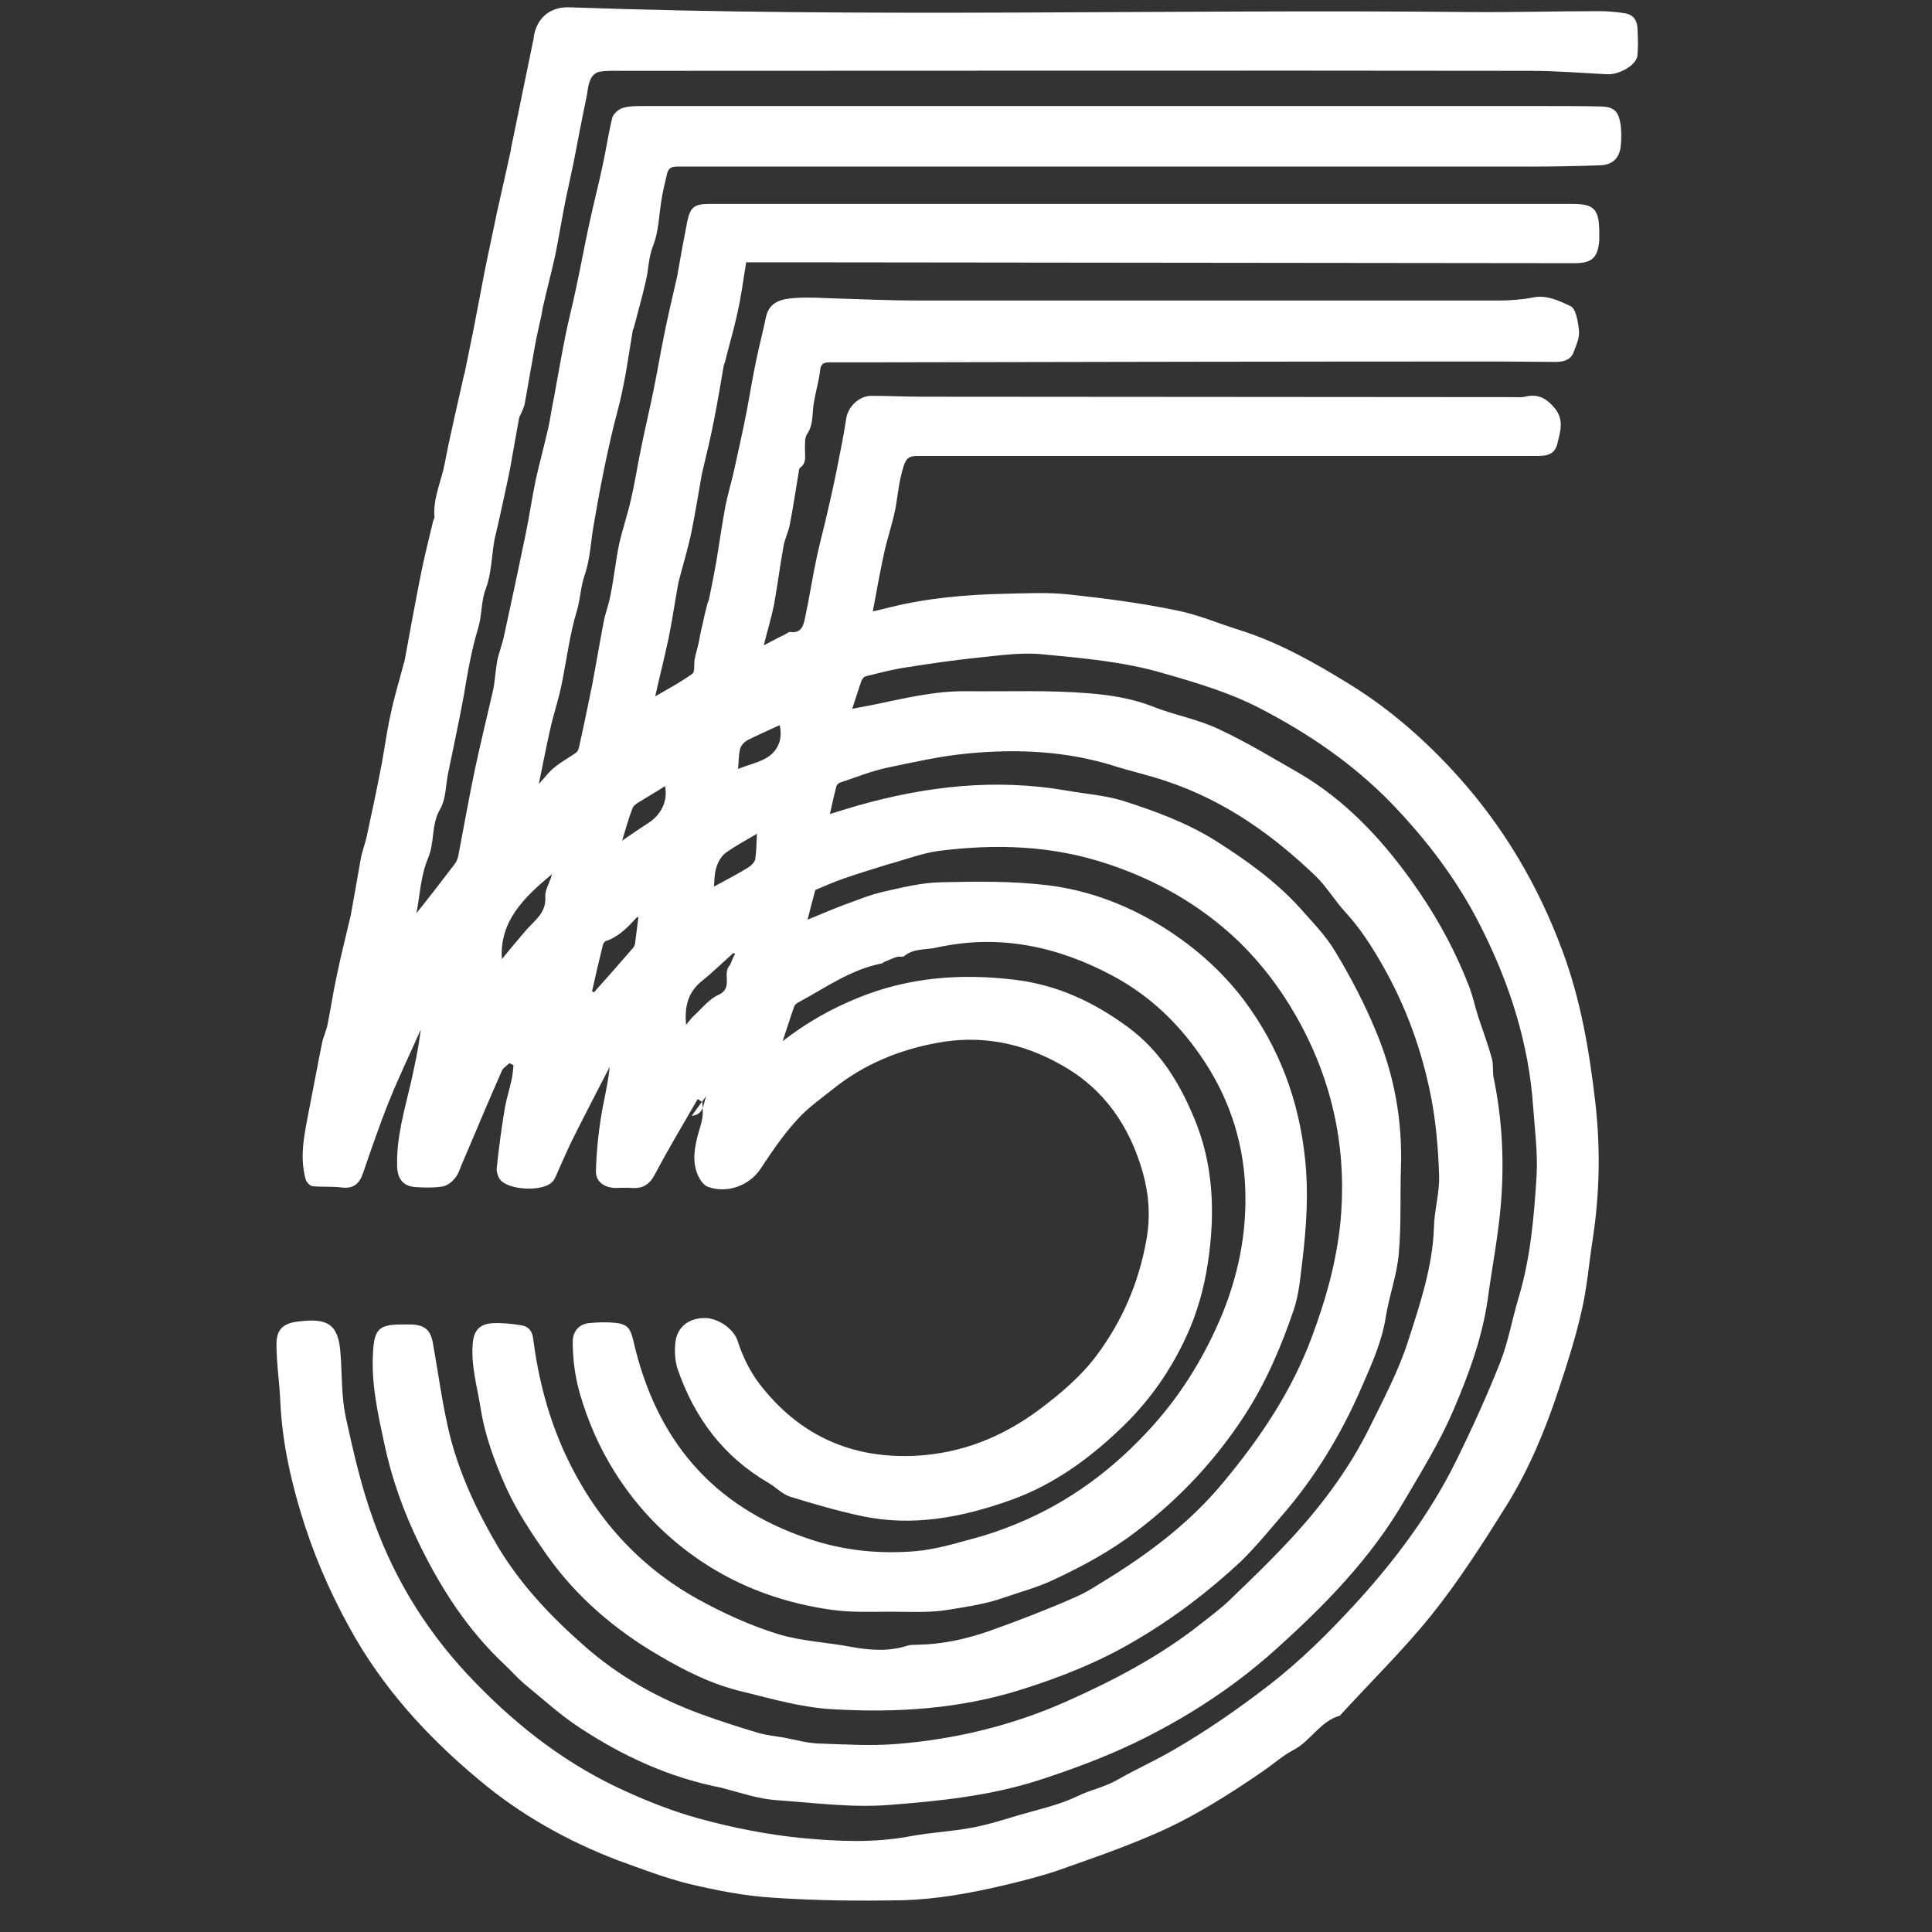
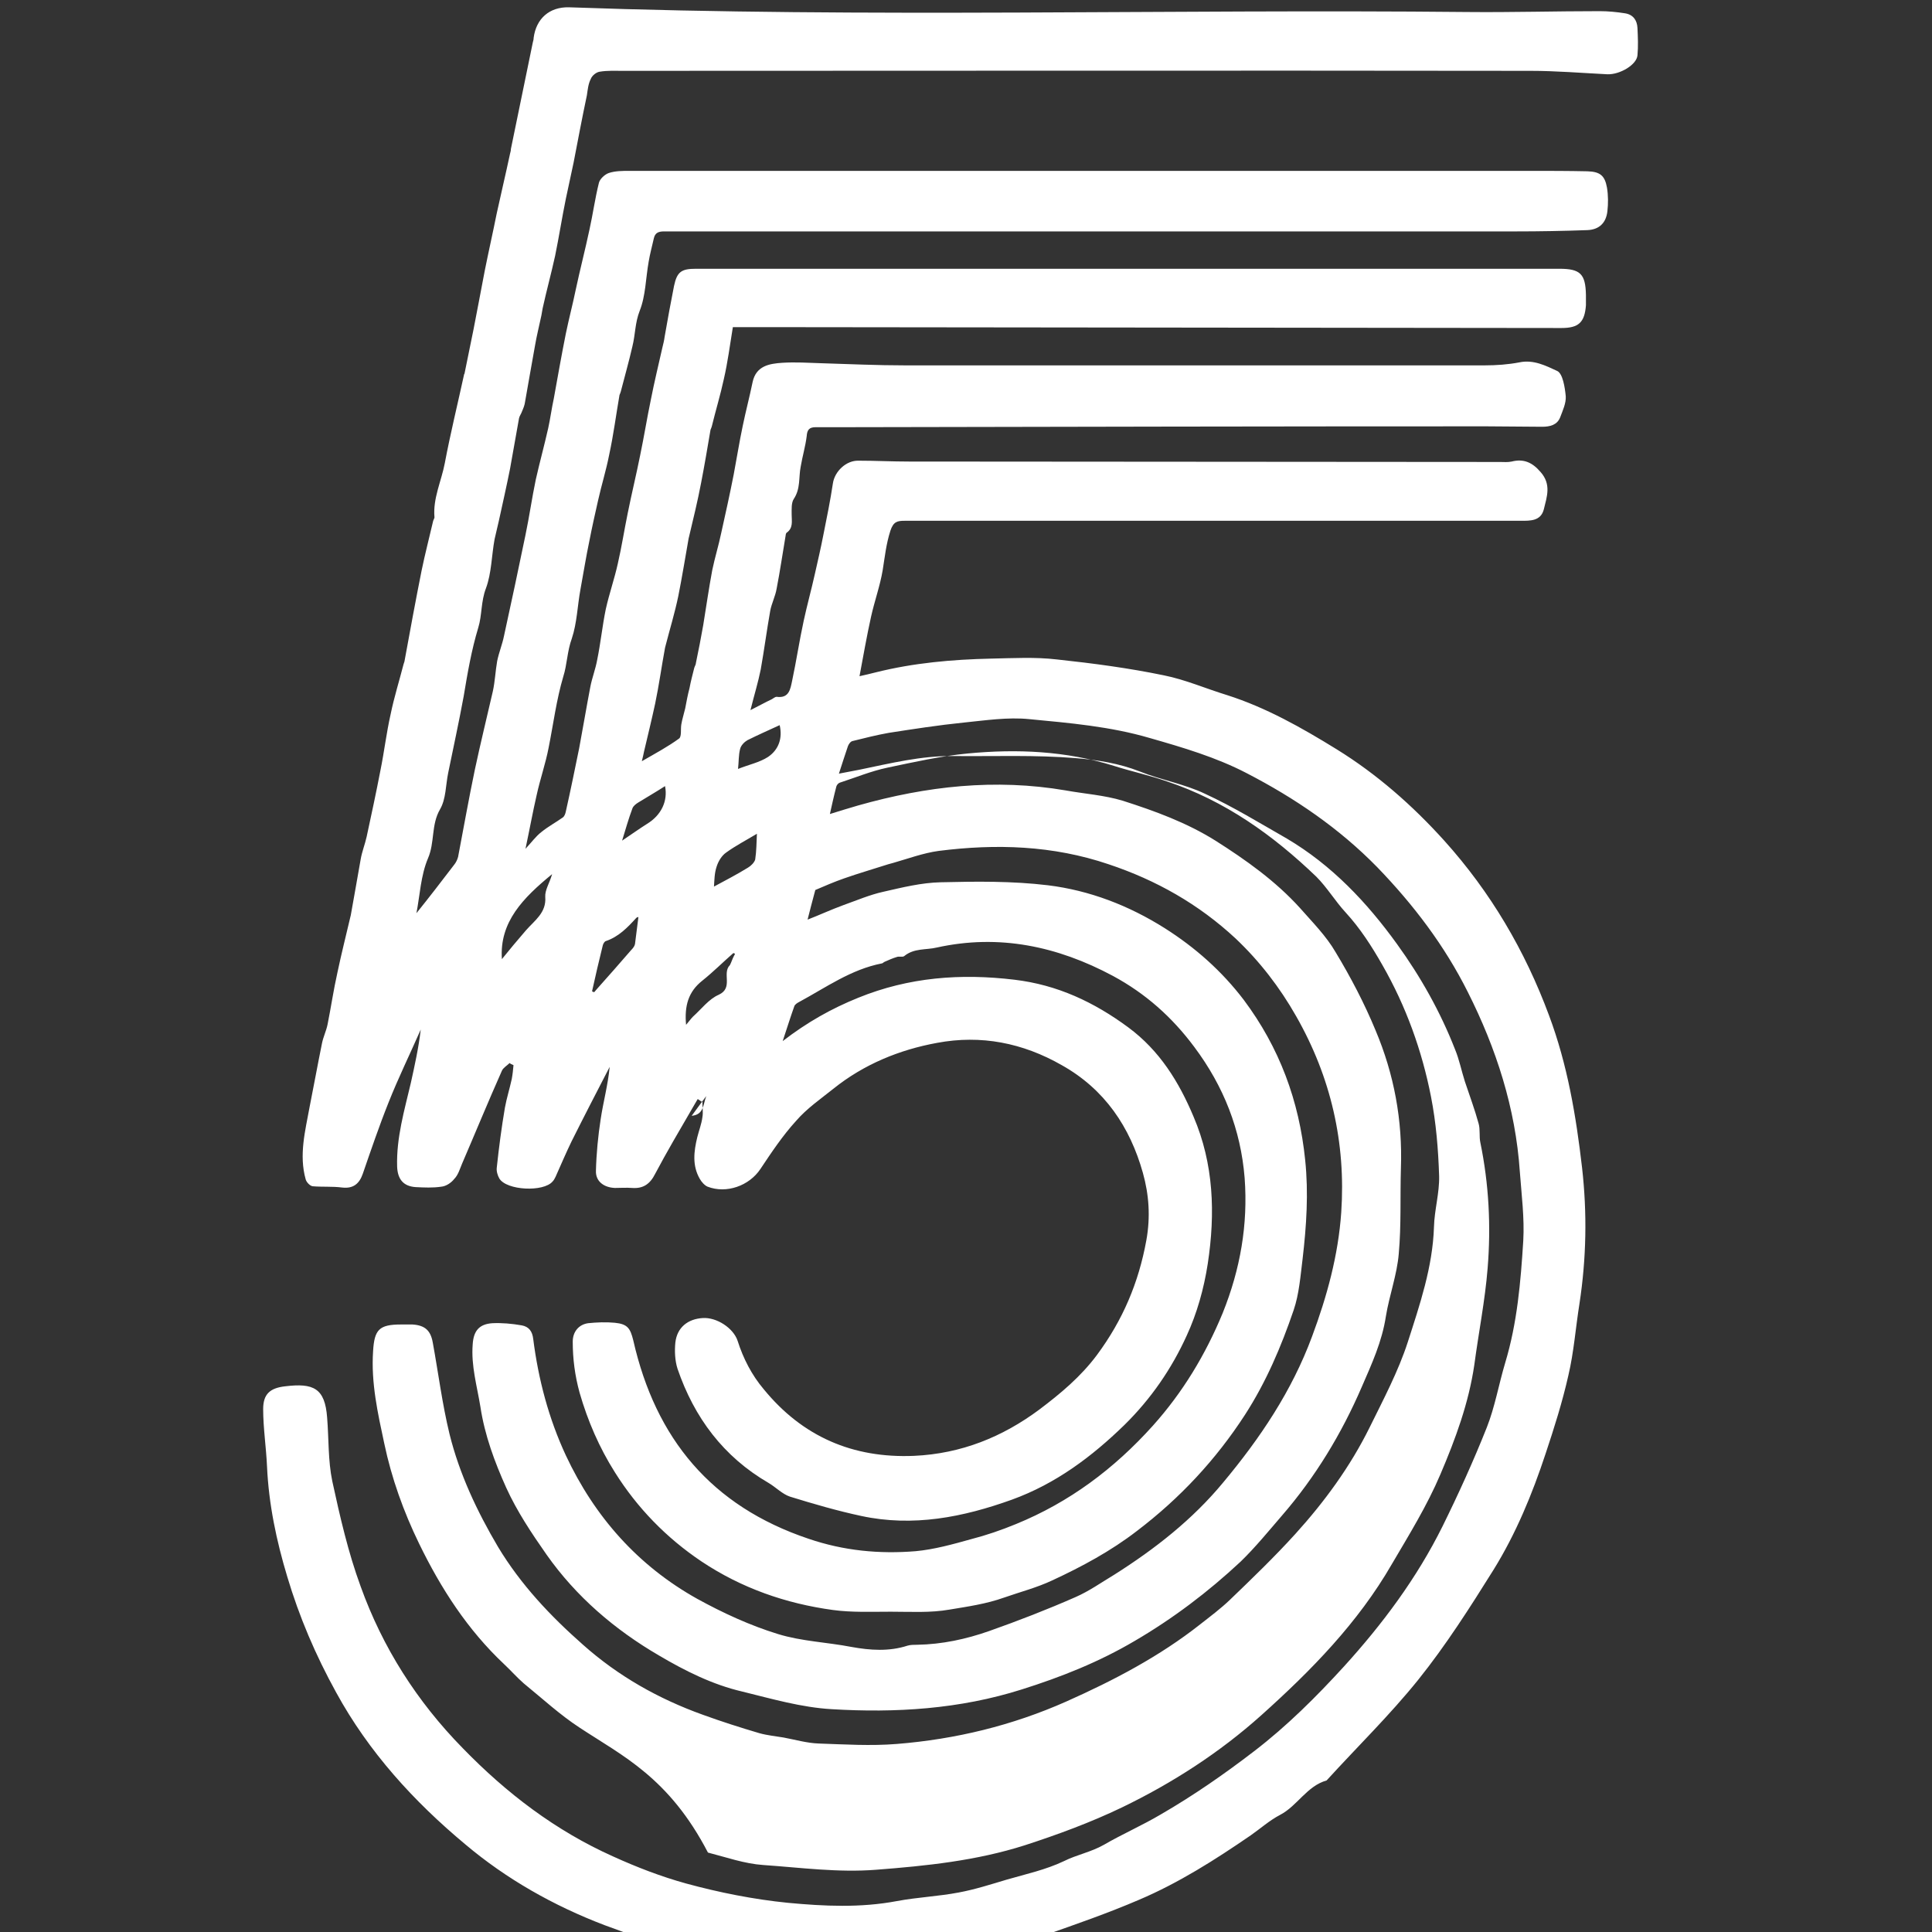
<svg xmlns="http://www.w3.org/2000/svg" version="1.1" id="Layer_1" x="0px" y="0px" viewBox="0 0 450 450" style="enable-background:new 0 0 450 450;" xml:space="preserve">
  <rect x="0" y="0" width="450" height="450" fill="#333333" stroke="none" />
  <style type="text/css">
	.st0{fill:#FFFFFF;}
</style>
-   <path class="st0" d="M118.7,247.6c-0.6,0.6-1.5,1.1-1.8,1.8c-3.2,7.2-6.2,14.5-9.3,21.7c-0.5,1.2-0.9,2.6-1.8,3.5  c-0.7,0.9-1.9,1.7-3,1.8c-2,0.3-4,0.2-6,0.1c-2.9-0.2-4.2-1.9-4.3-4.8c-0.2-6.7,1.7-13.1,3.2-19.5c0.9-4.1,1.8-8.1,2.3-12.4  c-2.5,5.7-5.2,11.2-7.5,17c-2.2,5.5-4.1,11.1-6,16.6c-0.8,2.3-2.2,3.5-4.8,3.2c-2.3-0.3-4.6-0.1-6.9-0.3c-0.6-0.1-1.4-0.9-1.6-1.6  c-1.6-5.7-0.1-11.3,0.9-16.8c1-5,1.9-10,2.9-14.9c0.3-1.5,1-2.9,1.3-4.4c0.8-4,1.4-8.1,2.3-12.1c0.9-4.3,2-8.6,3-12.9  c0-0.1,0.1-0.3,0.1-0.4c0.8-4.3,1.5-8.6,2.3-13c0.3-1.8,1-3.5,1.4-5.3c1.1-5.1,2.2-10.2,3.2-15.4c0.9-4.4,1.4-8.8,2.4-13.2  c0.8-3.9,2-7.7,3-11.6c0.1-0.2,0.1-0.4,0.2-0.6c1.3-7.1,2.6-14.2,4-21.2c0.8-3.9,1.8-7.7,2.7-11.6c0.1-0.3,0.3-0.6,0.3-0.8  c-0.4-4.4,1.6-8.4,2.4-12.6c1.3-6.9,3-13.8,4.5-20.7c0-0.1,0.1-0.1,0.1-0.2c0.7-3.4,1.4-6.8,2.1-10.3c0.9-4.5,1.7-9,2.6-13.6  c0.9-4.5,1.9-8.9,2.8-13.4c1-4.6,2.1-9.2,3.1-13.9c0.1-0.4,0.2-0.7,0.2-1.1c1.7-8.3,3.4-16.5,5.1-24.8c0.1-0.4,0.2-0.7,0.2-1.1  c0.6-4.5,3.7-7.2,8.2-7.1c69.7,2.5,139.5,0.4,209.3,1.1c10.3,0.1,20.5-0.2,30.8-0.2c2,0,4,0.2,5.9,0.5c1.9,0.3,2.8,1.6,2.9,3.4  c0.1,2.1,0.2,4.3,0,6.4c-0.2,2.2-4.1,4.5-7,4.4c-6-0.3-12-0.8-17.9-0.8c-70.4-0.1-140.9,0-211.3,0c-1.8,0-3.7-0.1-5.5,0.2  c-0.8,0.1-1.8,0.9-2.1,1.7c-0.6,1.2-0.7,2.5-0.9,3.8c-1.1,5.2-2.1,10.5-3.1,15.7c-0.6,2.8-1.2,5.6-1.8,8.4  c-0.9,4.4-1.6,8.9-2.5,13.3c-0.9,4.1-2,8.1-2.9,12.2c-0.1,0.6-0.2,1.2-0.3,1.7c-0.5,2.4-1.1,4.7-1.5,7.1c-0.8,4.3-1.5,8.6-2.3,13  c-0.1,0.8-0.4,1.5-0.7,2.2c-0.2,0.6-0.6,1.1-0.7,1.6c-0.7,3.9-1.4,7.9-2.1,11.8c-0.8,4-1.7,8-2.6,12.1c-0.3,1.4-0.7,2.9-1,4.3  c-0.7,3.8-0.7,7.9-2,11.4c-1.2,3.1-0.9,6.3-1.8,9.2c-1.6,5.3-2.5,10.6-3.4,16c-1.1,6-2.4,11.9-3.6,17.8c-0.6,2.9-0.5,6.1-1.9,8.5  c-2.1,3.6-1.2,7.7-2.8,11.4c-1.7,4-1.9,8.7-2.7,12.8c2.9-3.6,5.9-7.5,8.8-11.3c0.4-0.5,0.7-1.1,0.9-1.8c1.3-6.8,2.5-13.6,3.9-20.3  c1.3-6.1,2.8-12.2,4.2-18.3c0.5-2.3,0.6-4.7,1-7c0.4-2,1.2-3.9,1.6-5.9c1.7-7.8,3.4-15.7,5-23.5c0.9-4.3,1.5-8.6,2.4-12.9  c0.9-4,2-8,2.9-12c0.5-2.3,0.8-4.6,1.3-6.9c0.9-5,1.8-10.1,2.8-15.1c0.7-3.4,1.6-6.8,2.3-10.2c1.1-5,2-10.1,3.1-15.1  c1-4.7,2.2-9.3,3.2-14c0.8-3.6,1.3-7.3,2.2-10.9c0.2-0.9,1.4-2,2.3-2.3c1.5-0.5,3.2-0.5,4.8-0.5c69.8,0,139.7,0,209.5,0  c4.6,0,9.2,0,13.7,0.1c2.9,0.1,4,1,4.5,3.8c0.3,1.8,0.3,3.7,0.1,5.5c-0.3,2.7-1.9,4.3-4.7,4.4c-5.5,0.2-11.1,0.3-16.6,0.3  c-61.3,0-122.7,0-184,0c-4.8,0-9.6,0-14.4,0c-1.3,0-2.1,0.3-2.4,1.6c-0.4,1.8-0.9,3.6-1.2,5.4c-0.7,3.9-0.7,8-2.1,11.5  c-1.1,2.8-1,5.5-1.7,8.3c-0.8,3.5-1.8,7-2.7,10.5c-0.1,0.3-0.2,0.6-0.3,0.8c-0.8,4.6-1.4,9.3-2.4,13.9c-0.7,3.6-1.8,7.1-2.6,10.7  c-0.7,3.1-1.4,6.2-2,9.3c-0.8,3.8-1.4,7.6-2.1,11.4c-0.7,3.8-0.8,7.8-2,11.4c-1.1,3-1.1,6.1-2,8.9c-1.6,5.4-2.3,11-3.4,16.5  c-0.7,3.7-2,7.4-2.8,11.1c-0.9,3.9-1.6,7.8-2.6,12.5c1.5-1.6,2.4-2.9,3.7-3.9c1.6-1.3,3.3-2.2,5-3.4c0.4-0.3,0.6-0.9,0.7-1.4  c1.1-4.9,2.1-9.8,3.1-14.7c0.9-4.8,1.7-9.6,2.6-14.3c0.4-2.1,1.2-4.1,1.6-6.3c0.8-3.9,1.2-7.9,2-11.8c0.8-3.6,2-7,2.8-10.6  c0.9-3.9,1.5-7.8,2.3-11.7c0.9-4.5,2-9,2.9-13.5c0.9-4.3,1.6-8.7,2.5-13c0.8-4.1,1.8-8.2,2.7-12.2c0.2-0.8,0.4-1.6,0.5-2.4  c0.7-4,1.4-7.9,2.2-11.9c0.7-3.3,1.7-4,5.1-4c67,0,134.1,0,201.1,0c4.9,0,6.1,1.2,6.2,6.1c0,0.8,0,1.6,0,2.4c-0.3,4-1.7,5.3-5.7,5.3  c-60.4-0.1-120.8-0.1-181.1-0.2c-4,0-8,0-11.9,0c-0.7,4.3-1.2,8.2-2.1,12.1c-0.8,3.7-1.9,7.3-2.8,11c-0.1,0.3-0.2,0.6-0.3,0.8  c-0.7,4.1-1.4,8.3-2.2,12.4c-0.8,4.2-1.8,8.3-2.8,12.5c0,0.1-0.1,0.3-0.1,0.4c-0.8,4.5-1.5,8.9-2.4,13.4c-0.8,3.9-2,7.8-3,11.7  c0,0.1-0.1,0.3-0.1,0.4c-0.8,4.3-1.4,8.7-2.3,13c-0.8,3.7-1.7,7.4-2.6,11.2c-0.1,0.5-0.2,1-0.5,2.2c3.3-1.9,6.1-3.4,8.7-5.3  c0.6-0.5,0.3-2.2,0.5-3.3c0.2-1.2,0.6-2.4,0.9-3.7c0.3-1.6,0.6-3.2,1-4.7c0.3-1.6,0.7-3.1,1.1-4.7c0.1-0.4,0.4-0.8,0.4-1.2  c0.6-2.9,1.2-5.9,1.7-8.8c0.7-4.3,1.3-8.5,2.1-12.8c0.6-2.9,1.5-5.8,2.1-8.7c1-4.5,2-9,2.9-13.6c0.7-3.7,1.3-7.5,2.1-11.3  c0.7-3.4,1.6-6.8,2.3-10.2c0.8-3.8,3.9-4.3,6.9-4.5c3-0.2,6.1,0,9.1,0.1c6.5,0.2,13,0.5,19.5,0.5c45,0,90,0,135,0  c2.7,0,5.5-0.2,8.1-0.7c3.3-0.7,6.2,0.8,8.8,2c1.3,0.6,1.8,3.8,2,5.9c0.1,1.6-0.7,3.3-1.3,4.9c-0.7,1.8-2.4,2.2-4.2,2.2  c-4.4,0-8.7-0.1-13.1-0.1c-49.5,0-99,0.1-148.6,0.2c-2.5,0-5,0-7.5,0c-1.5,0-2,0.6-2.1,2.1c-0.3,2.4-1,4.7-1.4,7.1  c-0.5,2.5,0,5.1-1.6,7.5c-0.6,0.9-0.5,2.4-0.5,3.7c0,1.5,0.4,3.1-1.2,4.2c-0.1,0.1-0.2,0.4-0.2,0.6c-0.7,4.1-1.3,8.3-2.1,12.4  c-0.3,1.8-1.2,3.5-1.5,5.2c-0.8,4.5-1.4,9.1-2.2,13.6c-0.6,3-1.5,5.9-2.4,9.5c2-1,3.4-1.8,4.9-2.5c0.4-0.2,0.8-0.6,1.2-0.6  c2.9,0.4,3.2-1.8,3.6-3.7c1-4.7,1.7-9.4,2.7-14c0.8-3.7,1.8-7.3,2.6-10.9c0.7-3.1,1.4-6.1,2-9.2c0.8-4,1.6-7.9,2.2-11.9  c0.4-2.8,3.1-5.4,6-5.3c3.9,0,7.8,0.2,11.7,0.2c45.9,0,91.8,0.1,137.7,0.1c0.9,0,1.8,0.1,2.7-0.1c2.8-0.7,4.8,0.2,6.7,2.4  c2.6,2.9,1.5,5.8,0.8,8.7c-0.7,2.8-3.2,2.7-5.4,2.7c-27.9,0-55.7,0-83.6,0c-20,0-39.9,0-59.9,0c-1.7,0-2.6,0.2-3.3,2.3  c-1,3.1-1.3,6.1-1.8,9.2c-0.6,3.6-1.9,7.2-2.7,10.8c-1,4.5-1.8,9.1-2.7,13.9c1.4-0.3,2.6-0.6,3.8-0.9c8.8-2.2,17.8-3,26.9-3.2  c5.1-0.1,10.2-0.4,15.3,0.2c8.4,0.9,16.7,2,24.9,3.7c5,1,9.8,3.1,14.7,4.6c9.1,2.9,17.4,7.6,25.5,12.6c9.4,5.8,17.7,13.1,25.1,21.3  c10.8,12,18.8,25.6,24.4,40.7c4.3,11.5,6.3,23.4,7.7,35.5c1.2,10.6,1,21.1-0.6,31.6c-0.9,5.6-1.3,11.3-2.6,16.8  c-1.4,6.2-3.3,12.2-5.3,18.2c-3.1,9.4-6.9,18.6-12.1,27c-5.5,8.8-11.1,17.6-17.6,25.7c-6.6,8.2-14.2,15.6-21.3,23.4  c-4.6,1.3-6.8,5.9-10.8,8c-2.5,1.3-4.6,3.2-6.9,4.8c-8.3,5.7-16.8,11.1-26,15c-7.2,3.1-14.7,5.7-22.1,8.3c-4.2,1.4-8.5,2.5-12.8,3.5  c-7.7,1.8-15.5,3.2-23.3,3.4c-10.1,0.2-20.2,0.1-30.3-0.6c-6.5-0.4-13-1.7-19.4-3.2c-5.6-1.4-11.1-3.5-16.6-5.5  c-11.8-4.5-22.8-10.7-32.4-18.8c-12-10-22.5-21.5-30.1-35.4c-4.8-8.7-8.6-17.6-11.4-27c-2.5-8.3-4.3-16.8-4.7-25.6  c-0.2-4.5-0.9-9-0.9-13.4c0-3.5,1.6-4.9,5.1-5.3c6.6-0.8,9.3,0.4,9.8,7.3c0.4,4.9,0.2,10,1.2,14.8c1.8,8.3,3.7,16.6,6.6,24.5  c5.1,14.2,13.1,26.8,23.8,37.7c10.2,10.5,21.6,19.2,35,25.2c5.5,2.5,11.2,4.7,17,6.3c7.7,2.1,15.7,3.7,23.7,4.5  c8.5,0.8,16.9,1.2,25.4-0.4c4.8-0.9,9.7-1.1,14.4-2c3.8-0.7,7.5-1.9,11.2-3c4.5-1.3,9.1-2.3,13.3-4.3c3-1.5,6.3-2.1,9.3-3.8  c4.3-2.5,8.9-4.5,13.3-7.1c7.6-4.4,14.8-9.4,21.7-14.7c7.7-5.9,14.5-12.7,20.9-19.7c9-9.9,17-20.6,23-32.7c3.7-7.5,7.2-15.2,10.3-23  c1.9-4.8,2.8-10.1,4.3-15.1c2.8-9.3,3.6-18.8,4.2-28.4c0.3-5.3-0.4-10.7-0.8-16.1c-1-14.8-5.5-28.7-12.1-41.8  c-5.4-10.8-12.6-20.3-21.1-29.1c-8.9-9.1-19.2-16.1-30.4-21.9c-7.1-3.7-14.9-6-22.6-8.2c-9.2-2.7-18.7-3.5-28.1-4.4  c-5-0.5-10.2,0.3-15.2,0.8c-5.9,0.6-11.7,1.5-17.5,2.4c-2.8,0.5-5.6,1.2-8.4,1.9c-0.5,0.1-0.9,0.7-1.1,1.2c-0.7,2-1.3,4-2.1,6.4  c1.6-0.3,3.2-0.6,4.7-0.9c7.3-1.5,14.5-3.3,22-3.2c9.5,0.1,19.1-0.3,28.6,0.5c4.9,0.4,10,1.2,14.8,3.1c5,2,10.4,2.9,15.2,5.2  c6.5,3,12.7,6.8,19,10.4c10.5,6.2,18.7,14.9,25.7,24.6c5.5,7.6,10.1,15.8,13.5,24.5c1,2.4,1.5,5,2.3,7.5c1.1,3.3,2.3,6.5,3.2,9.8  c0.4,1.4,0.1,3,0.4,4.4c2,9.7,2.5,19.5,1.7,29.3c-0.6,7.5-2.1,15-3.1,22.5c-1.3,8.9-4.4,17.3-7.9,25.5c-3.1,7.3-7.3,14.1-11.3,20.9  c-7.9,13.7-18.8,24.8-30.4,35.2c-9.7,8.7-20.7,15.8-32.5,21.5c-7.3,3.5-14.9,6.3-22.6,8.8c-11.3,3.6-22.9,4.8-34.6,5.7  c-8.9,0.7-17.6-0.5-26.3-1.1c-4.4-0.3-8.6-1.8-12.9-2.9C155.8,414,145,409,135,402.4c-4.6-3-8.7-6.8-13-10.3c-1.6-1.4-3-3-4.6-4.5  c-8.5-8-14.7-17.6-19.8-28.1c-3.6-7.4-6.4-15.2-8.1-23.3c-1.5-7-3.1-14.1-2.6-21.5c0.3-5,1.4-6.2,6.5-6.2c0.9,0,1.8,0,2.7,0  c2.9,0.2,4.2,1.4,4.7,4.2c1.3,7.1,2.2,14.3,3.9,21.3c2.3,9.3,6.4,18,11.3,26.3c5.3,8.8,12.2,16.1,19.8,22.8  c8.2,7.3,17.6,12.6,27.9,16.3c4.4,1.6,8.8,3,13.2,4.3c1.8,0.5,3.8,0.7,5.6,1c2.7,0.5,5.4,1.3,8.2,1.4c6,0.2,12.1,0.6,18.2,0.1  c13.7-1.1,26.9-4.3,39.5-9.9c11-4.9,21.7-10.5,31.2-18c2.3-1.8,4.7-3.6,6.8-5.6c5.2-5,10.4-10,15.3-15.4  c6.8-7.5,12.8-15.7,17.3-24.8c3.2-6.5,6.7-13.1,8.9-19.9c2.8-8.7,5.8-17.5,6.1-26.8c0.1-4,1.3-7.9,1.2-11.9  c-0.2-6.2-0.7-12.4-1.9-18.5c-2.1-10.7-5.8-21-11.3-30.6c-2.5-4.4-5.2-8.6-8.6-12.3c-2.4-2.6-4.3-5.8-6.8-8.3  c-10.1-9.7-21.3-17.7-34.8-22.2c-4-1.4-8.2-2.3-12.3-3.6c-11.2-3.5-22.6-4-34.1-2.9c-6.3,0.6-12.5,2-18.7,3.3  c-3.8,0.8-7.4,2.3-11.1,3.5c-0.3,0.1-0.7,0.5-0.8,0.9c-0.6,2.3-1.1,4.6-1.5,6.4c1.9-0.6,4.2-1.3,6.6-2c15.9-4.5,31.9-6.3,48.3-3.5  c4.4,0.8,9,1.1,13.3,2.4c7.5,2.4,14.9,5.1,21.6,9.3c7.1,4.5,14,9.4,19.7,15.7c2.9,3.3,6.1,6.5,8.3,10.3c3.5,5.8,6.7,11.9,9.3,18.2  c4.3,10.2,6.3,20.9,5.9,32.1c-0.2,6.6,0.1,13.3-0.5,19.9c-0.4,4.9-2.2,9.7-3,14.6c-0.9,5.9-3.3,11.1-5.6,16.4  c-4.7,10.9-10.8,21-18.6,30c-3.1,3.6-6.2,7.4-9.6,10.7c-7.6,7.1-15.8,13.3-24.7,18.5c-8.3,4.9-17.1,8.4-26.3,11.3  c-14.5,4.6-29.4,5.5-44.3,4.6c-7-0.4-13.9-2.4-20.8-4.1c-6.9-1.6-13.3-4.8-19.4-8.4c-10.3-6-19.3-13.7-26.2-23.5  c-3.5-5-6.9-10.1-9.4-15.6c-2.7-6-5-12.2-6-18.8c-0.8-4.9-2.2-9.6-1.8-14.6c0.2-3.1,1.5-4.7,4.6-4.9c2.2-0.1,4.5,0.1,6.8,0.5  c1.7,0.3,2.5,1.4,2.7,3.2c1.2,9.4,3.6,18.5,7.6,27.1c6.7,14.3,16.8,25.7,30.6,33.4c6,3.3,12.3,6.2,18.8,8.2c5.5,1.7,11.4,1.9,17.1,3  c4.4,0.8,8.8,1.1,13.1-0.3c0.7-0.2,1.5-0.2,2.2-0.2c5.8-0.1,11.4-1.3,16.8-3.2c6.8-2.4,13.5-5,20.1-7.9c3.2-1.4,6-3.4,9-5.2  c9.5-6,18.3-12.9,25.4-21.5c8.6-10.3,16-21.3,20.7-34c3.5-9.4,6.1-18.9,6.8-28.9c1.1-16.2-2.4-31.5-10.5-45.7  c-3.8-6.7-8.5-12.8-14.1-18.1c-8.6-8-18.5-13.6-29.6-17.3c-13-4.4-26.2-4.8-39.6-3.1c-3.6,0.5-7.1,1.8-10.6,2.8  c-0.4,0.1-0.7,0.2-1.1,0.3c-3.4,1.1-6.9,2.1-10.3,3.3c-2.3,0.8-4.6,1.8-6.7,2.7c-0.7,2.5-1.3,5-1.8,6.9c2.6-1,5.4-2.3,8.4-3.4  c3.1-1.1,6.1-2.4,9.3-3.1c4.4-1,8.8-2.1,13.3-2.2c8.3-0.2,16.7-0.3,25,0.7c9.7,1.2,18.8,4.7,27.2,10c7.1,4.5,13.3,10,18.4,16.7  c8.3,11.1,12.9,23.5,14.3,37.3c0.8,7.7,0.3,15.3-0.6,23c-0.5,4-0.8,8.2-2.1,12c-2.9,8.5-6.4,16.7-11.3,24.3  c-6.8,10.5-15.2,19.5-25.2,27.1c-6.1,4.7-12.8,8.3-19.7,11.5c-3.6,1.7-7.5,2.7-11.2,4c-4.2,1.5-8.5,2.1-12.7,2.8  c-4.5,0.8-9.1,0.5-13.7,0.5c-4.5,0-9.1,0.2-13.5-0.4c-11-1.5-21.3-5.1-30.6-11.3c-8.2-5.5-15-12.5-20.2-20.8  c-3.6-5.7-6.3-11.9-8.2-18.5c-1.1-4-1.6-7.9-1.6-11.9c0-2.3,1.4-4,3.6-4.3c2-0.2,4.1-0.3,6.2-0.1c3,0.3,3.6,1.3,4.3,4.1  c5.2,22.9,18.2,38.6,40.8,46.2c8.2,2.8,16.5,3.6,25,2.9c4.3-0.4,8.6-1.6,12.9-2.8c3.5-0.9,7-2.1,10.4-3.5  c12.5-5.1,22.9-12.9,31.9-22.9c7-7.8,12.3-16.6,16.3-26.3c4.1-10.2,5.9-20.6,5.1-31.4c-0.9-11.3-4.9-21.4-11.7-30.5  c-5.2-7-11.4-12.5-19-16.6c-12.9-6.9-26.5-9.8-41-6.6c-2.5,0.6-5.3,0.1-7.6,2c-0.4,0.3-1.2,0-1.7,0.2c-1,0.3-1.9,0.7-2.8,1.1  c-0.3,0.1-0.5,0.4-0.7,0.4c-7.2,1.4-13,5.6-19.3,9c-0.4,0.2-1,0.6-1.1,1c-0.9,2.5-1.7,5.1-2.7,8.1c5.7-4.4,11.4-7.6,17.6-10.1  c11.8-4.8,23.9-5.7,36.4-4.2c10,1.2,18.5,5.2,26.5,11.1c7.3,5.4,11.8,12.7,15.2,20.8c4.7,11,5.1,22.5,3.3,34.3  c-0.9,5.8-2.5,11.5-4.9,16.7c-3.5,7.7-8.3,14.7-14.5,20.8c-7.6,7.4-16,13.7-26.2,17.4c-11.4,4.1-23,6.4-35.1,3.8  c-5.6-1.2-11.1-2.8-16.6-4.5c-1.8-0.6-3.3-2.2-5-3.2c-10.5-6.1-17.3-15.2-21.2-26.6c-0.6-1.9-0.7-4.1-0.5-6.1  c0.4-3.5,2.9-5.5,6.4-5.7c3.2-0.2,7.1,2.3,8.1,5.3c1.3,4.1,3.3,8,6.1,11.3c9,11,20.7,16.1,35,15.5c11-0.5,20.6-4.4,29.2-10.8  c4.9-3.7,9.6-7.6,13.4-12.7c6-8.1,9.7-16.8,11.5-26.7c1-5.5,0.6-10.7-0.8-15.7c-3-10.7-8.9-19.5-18.9-25.1c-9.1-5.2-18.8-7.1-29-5.2  c-8.8,1.6-17.1,5-24.2,10.7c-3,2.4-6.2,4.6-8.7,7.5c-3.1,3.4-5.7,7.3-8.3,11.2c-2.6,3.9-7.9,5.8-12.3,4.1c-0.7-0.3-1.4-1.1-1.8-1.8  c-1.8-3.1-1.4-6.4-0.6-9.7c0.4-1.6,1-3.1,1.2-4.7c0.2-1.1,0-2.4,0-3.5c-0.4-0.2-0.7-0.5-1.1-0.7c-0.5,0.8-0.9,1.6-1.4,2.4  c-2.9,5-5.8,9.9-8.5,15c-1.2,2.4-2.8,3.5-5.4,3.3c-1.3-0.1-2.7,0-4,0c-2.5-0.1-4.5-1.5-4.4-4c0.1-4,0.5-8.1,1.1-12  c0.6-4,1.7-8,2.1-12.2c-3,5.8-6,11.6-8.9,17.4c-1.3,2.7-2.5,5.5-3.7,8.2c-0.2,0.4-0.4,0.8-0.7,1.1c-2.1,2.5-10.7,2.1-12.4-0.7  c-0.4-0.7-0.7-1.7-0.6-2.5c0.5-4.7,1.1-9.3,1.9-14c0.4-2.2,1.1-4.4,1.6-6.7c0.2-1.1,0.3-2.1,0.4-3.2  C119.2,247.9,118.9,247.8,118.7,247.6z M116.9,223.4c1.7-2.1,3.6-4.4,5.6-6.7c2-2.3,4.8-4.1,4.5-7.8c-0.1-1.6,1-3.2,1.6-5.3  C121.9,209.1,116.3,214.7,116.9,223.4z M137.9,230.9c0.2,0.1,0.4,0.2,0.5,0.2c0.2-0.2,0.4-0.5,0.6-0.7c2.7-3,5.3-6,8-9.1  c0.4-0.4,0.8-0.9,0.9-1.4c0.3-2.1,0.5-4.2,0.8-6.3c0,0-0.3,0-0.5,0.2c-2,2.2-4.1,4.4-7.1,5.4c-0.3,0.1-0.6,0.6-0.7,1  C139.5,223.8,138.7,227.3,137.9,230.9z M166.3,206.5c2.6-1.4,5.3-2.8,7.9-4.4c0.7-0.4,1.5-1.2,1.7-1.9c0.3-2,0.3-4,0.4-6  c-2.5,1.5-5,2.8-7.2,4.4c-1,0.7-1.8,2-2.2,3.3C166.4,203.4,166.4,205,166.3,206.5z M171.2,222.2c-0.1-0.1-0.2-0.2-0.4-0.2  c-2.4,2.1-4.7,4.4-7.2,6.4c-3.3,2.6-4.2,5.9-3.8,10.3c0.7-0.8,1.1-1.4,1.6-1.9c2-1.8,3.7-4.1,6-5.1c3.5-1.6,0.7-5,2.6-6.9  c0.1-0.1,0.1-0.3,0.2-0.4C170.5,223.6,170.8,222.9,171.2,222.2z M181.6,168.9c-2.6,1.2-5.1,2.3-7.5,3.5c-0.7,0.4-1.5,1.2-1.7,2  c-0.4,1.5-0.3,3-0.5,4.7c2.5-1,5-1.5,7-2.8C181.4,174.6,182.3,171.9,181.6,168.9z M144.9,195.8c2.1-1.4,3.9-2.7,5.8-3.9  c3.3-2,4.9-5.3,4.2-8.8c-2,1.3-4.1,2.5-6.2,3.8c-0.5,0.3-1.2,0.8-1.4,1.4C146.4,190.7,145.7,193.2,144.9,195.8z M164.5,255.3  c-1.4,1.9-2.4,3.2-3.4,4.6C163.9,259.6,163.7,257.5,164.5,255.3z" />
+   <path class="st0" d="M118.7,247.6c-0.6,0.6-1.5,1.1-1.8,1.8c-3.2,7.2-6.2,14.5-9.3,21.7c-0.5,1.2-0.9,2.6-1.8,3.5  c-0.7,0.9-1.9,1.7-3,1.8c-2,0.3-4,0.2-6,0.1c-2.9-0.2-4.2-1.9-4.3-4.8c-0.2-6.7,1.7-13.1,3.2-19.5c0.9-4.1,1.8-8.1,2.3-12.4  c-2.5,5.7-5.2,11.2-7.5,17c-2.2,5.5-4.1,11.1-6,16.6c-0.8,2.3-2.2,3.5-4.8,3.2c-2.3-0.3-4.6-0.1-6.9-0.3c-0.6-0.1-1.4-0.9-1.6-1.6  c-1.6-5.7-0.1-11.3,0.9-16.8c1-5,1.9-10,2.9-14.9c0.3-1.5,1-2.9,1.3-4.4c0.8-4,1.4-8.1,2.3-12.1c0.9-4.3,2-8.6,3-12.9  c0-0.1,0.1-0.3,0.1-0.4c0.8-4.3,1.5-8.6,2.3-13c0.3-1.8,1-3.5,1.4-5.3c1.1-5.1,2.2-10.2,3.2-15.4c0.9-4.4,1.4-8.8,2.4-13.2  c0.8-3.9,2-7.7,3-11.6c0.1-0.2,0.1-0.4,0.2-0.6c1.3-7.1,2.6-14.2,4-21.2c0.8-3.9,1.8-7.7,2.7-11.6c0.1-0.3,0.3-0.6,0.3-0.8  c-0.4-4.4,1.6-8.4,2.4-12.6c1.3-6.9,3-13.8,4.5-20.7c0-0.1,0.1-0.1,0.1-0.2c0.7-3.4,1.4-6.8,2.1-10.3c0.9-4.5,1.7-9,2.6-13.6  c0.9-4.5,1.9-8.9,2.8-13.4c1-4.6,2.1-9.2,3.1-13.9c0.1-0.4,0.2-0.7,0.2-1.1c1.7-8.3,3.4-16.5,5.1-24.8c0.1-0.4,0.2-0.7,0.2-1.1  c0.6-4.5,3.7-7.2,8.2-7.1c69.7,2.5,139.5,0.4,209.3,1.1c10.3,0.1,20.5-0.2,30.8-0.2c2,0,4,0.2,5.9,0.5c1.9,0.3,2.8,1.6,2.9,3.4  c0.1,2.1,0.2,4.3,0,6.4c-0.2,2.2-4.1,4.5-7,4.4c-6-0.3-12-0.8-17.9-0.8c-70.4-0.1-140.9,0-211.3,0c-1.8,0-3.7-0.1-5.5,0.2  c-0.8,0.1-1.8,0.9-2.1,1.7c-0.6,1.2-0.7,2.5-0.9,3.8c-1.1,5.2-2.1,10.5-3.1,15.7c-0.6,2.8-1.2,5.6-1.8,8.4  c-0.9,4.4-1.6,8.9-2.5,13.3c-0.9,4.1-2,8.1-2.9,12.2c-0.1,0.6-0.2,1.2-0.3,1.7c-0.5,2.4-1.1,4.7-1.5,7.1c-0.8,4.3-1.5,8.6-2.3,13  c-0.1,0.8-0.4,1.5-0.7,2.2c-0.2,0.6-0.6,1.1-0.7,1.6c-0.7,3.9-1.4,7.9-2.1,11.8c-0.8,4-1.7,8-2.6,12.1c-0.3,1.4-0.7,2.9-1,4.3  c-0.7,3.8-0.7,7.9-2,11.4c-1.2,3.1-0.9,6.3-1.8,9.2c-1.6,5.3-2.5,10.6-3.4,16c-1.1,6-2.4,11.9-3.6,17.8c-0.6,2.9-0.5,6.1-1.9,8.5  c-2.1,3.6-1.2,7.7-2.8,11.4c-1.7,4-1.9,8.7-2.7,12.8c2.9-3.6,5.9-7.5,8.8-11.3c0.4-0.5,0.7-1.1,0.9-1.8c1.3-6.8,2.5-13.6,3.9-20.3  c1.3-6.1,2.8-12.2,4.2-18.3c0.5-2.3,0.6-4.7,1-7c0.4-2,1.2-3.9,1.6-5.9c1.7-7.8,3.4-15.7,5-23.5c0.9-4.3,1.5-8.6,2.4-12.9  c0.9-4,2-8,2.9-12c0.5-2.3,0.8-4.6,1.3-6.9c0.9-5,1.8-10.1,2.8-15.1c0.7-3.4,1.6-6.8,2.3-10.2c1-4.7,2.2-9.3,3.2-14c0.8-3.6,1.3-7.3,2.2-10.9c0.2-0.9,1.4-2,2.3-2.3c1.5-0.5,3.2-0.5,4.8-0.5c69.8,0,139.7,0,209.5,0  c4.6,0,9.2,0,13.7,0.1c2.9,0.1,4,1,4.5,3.8c0.3,1.8,0.3,3.7,0.1,5.5c-0.3,2.7-1.9,4.3-4.7,4.4c-5.5,0.2-11.1,0.3-16.6,0.3  c-61.3,0-122.7,0-184,0c-4.8,0-9.6,0-14.4,0c-1.3,0-2.1,0.3-2.4,1.6c-0.4,1.8-0.9,3.6-1.2,5.4c-0.7,3.9-0.7,8-2.1,11.5  c-1.1,2.8-1,5.5-1.7,8.3c-0.8,3.5-1.8,7-2.7,10.5c-0.1,0.3-0.2,0.6-0.3,0.8c-0.8,4.6-1.4,9.3-2.4,13.9c-0.7,3.6-1.8,7.1-2.6,10.7  c-0.7,3.1-1.4,6.2-2,9.3c-0.8,3.8-1.4,7.6-2.1,11.4c-0.7,3.8-0.8,7.8-2,11.4c-1.1,3-1.1,6.1-2,8.9c-1.6,5.4-2.3,11-3.4,16.5  c-0.7,3.7-2,7.4-2.8,11.1c-0.9,3.9-1.6,7.8-2.6,12.5c1.5-1.6,2.4-2.9,3.7-3.9c1.6-1.3,3.3-2.2,5-3.4c0.4-0.3,0.6-0.9,0.7-1.4  c1.1-4.9,2.1-9.8,3.1-14.7c0.9-4.8,1.7-9.6,2.6-14.3c0.4-2.1,1.2-4.1,1.6-6.3c0.8-3.9,1.2-7.9,2-11.8c0.8-3.6,2-7,2.8-10.6  c0.9-3.9,1.5-7.8,2.3-11.7c0.9-4.5,2-9,2.9-13.5c0.9-4.3,1.6-8.7,2.5-13c0.8-4.1,1.8-8.2,2.7-12.2c0.2-0.8,0.4-1.6,0.5-2.4  c0.7-4,1.4-7.9,2.2-11.9c0.7-3.3,1.7-4,5.1-4c67,0,134.1,0,201.1,0c4.9,0,6.1,1.2,6.2,6.1c0,0.8,0,1.6,0,2.4c-0.3,4-1.7,5.3-5.7,5.3  c-60.4-0.1-120.8-0.1-181.1-0.2c-4,0-8,0-11.9,0c-0.7,4.3-1.2,8.2-2.1,12.1c-0.8,3.7-1.9,7.3-2.8,11c-0.1,0.3-0.2,0.6-0.3,0.8  c-0.7,4.1-1.4,8.3-2.2,12.4c-0.8,4.2-1.8,8.3-2.8,12.5c0,0.1-0.1,0.3-0.1,0.4c-0.8,4.5-1.5,8.9-2.4,13.4c-0.8,3.9-2,7.8-3,11.7  c0,0.1-0.1,0.3-0.1,0.4c-0.8,4.3-1.4,8.7-2.3,13c-0.8,3.7-1.7,7.4-2.6,11.2c-0.1,0.5-0.2,1-0.5,2.2c3.3-1.9,6.1-3.4,8.7-5.3  c0.6-0.5,0.3-2.2,0.5-3.3c0.2-1.2,0.6-2.4,0.9-3.7c0.3-1.6,0.6-3.2,1-4.7c0.3-1.6,0.7-3.1,1.1-4.7c0.1-0.4,0.4-0.8,0.4-1.2  c0.6-2.9,1.2-5.9,1.7-8.8c0.7-4.3,1.3-8.5,2.1-12.8c0.6-2.9,1.5-5.8,2.1-8.7c1-4.5,2-9,2.9-13.6c0.7-3.7,1.3-7.5,2.1-11.3  c0.7-3.4,1.6-6.8,2.3-10.2c0.8-3.8,3.9-4.3,6.9-4.5c3-0.2,6.1,0,9.1,0.1c6.5,0.2,13,0.5,19.5,0.5c45,0,90,0,135,0  c2.7,0,5.5-0.2,8.1-0.7c3.3-0.7,6.2,0.8,8.8,2c1.3,0.6,1.8,3.8,2,5.9c0.1,1.6-0.7,3.3-1.3,4.9c-0.7,1.8-2.4,2.2-4.2,2.2  c-4.4,0-8.7-0.1-13.1-0.1c-49.5,0-99,0.1-148.6,0.2c-2.5,0-5,0-7.5,0c-1.5,0-2,0.6-2.1,2.1c-0.3,2.4-1,4.7-1.4,7.1  c-0.5,2.5,0,5.1-1.6,7.5c-0.6,0.9-0.5,2.4-0.5,3.7c0,1.5,0.4,3.1-1.2,4.2c-0.1,0.1-0.2,0.4-0.2,0.6c-0.7,4.1-1.3,8.3-2.1,12.4  c-0.3,1.8-1.2,3.5-1.5,5.2c-0.8,4.5-1.4,9.1-2.2,13.6c-0.6,3-1.5,5.9-2.4,9.5c2-1,3.4-1.8,4.9-2.5c0.4-0.2,0.8-0.6,1.2-0.6  c2.9,0.4,3.2-1.8,3.6-3.7c1-4.7,1.7-9.4,2.7-14c0.8-3.7,1.8-7.3,2.6-10.9c0.7-3.1,1.4-6.1,2-9.2c0.8-4,1.6-7.9,2.2-11.9  c0.4-2.8,3.1-5.4,6-5.3c3.9,0,7.8,0.2,11.7,0.2c45.9,0,91.8,0.1,137.7,0.1c0.9,0,1.8,0.1,2.7-0.1c2.8-0.7,4.8,0.2,6.7,2.4  c2.6,2.9,1.5,5.8,0.8,8.7c-0.7,2.8-3.2,2.7-5.4,2.7c-27.9,0-55.7,0-83.6,0c-20,0-39.9,0-59.9,0c-1.7,0-2.6,0.2-3.3,2.3  c-1,3.1-1.3,6.1-1.8,9.2c-0.6,3.6-1.9,7.2-2.7,10.8c-1,4.5-1.8,9.1-2.7,13.9c1.4-0.3,2.6-0.6,3.8-0.9c8.8-2.2,17.8-3,26.9-3.2  c5.1-0.1,10.2-0.4,15.3,0.2c8.4,0.9,16.7,2,24.9,3.7c5,1,9.8,3.1,14.7,4.6c9.1,2.9,17.4,7.6,25.5,12.6c9.4,5.8,17.7,13.1,25.1,21.3  c10.8,12,18.8,25.6,24.4,40.7c4.3,11.5,6.3,23.4,7.7,35.5c1.2,10.6,1,21.1-0.6,31.6c-0.9,5.6-1.3,11.3-2.6,16.8  c-1.4,6.2-3.3,12.2-5.3,18.2c-3.1,9.4-6.9,18.6-12.1,27c-5.5,8.8-11.1,17.6-17.6,25.7c-6.6,8.2-14.2,15.6-21.3,23.4  c-4.6,1.3-6.8,5.9-10.8,8c-2.5,1.3-4.6,3.2-6.9,4.8c-8.3,5.7-16.8,11.1-26,15c-7.2,3.1-14.7,5.7-22.1,8.3c-4.2,1.4-8.5,2.5-12.8,3.5  c-7.7,1.8-15.5,3.2-23.3,3.4c-10.1,0.2-20.2,0.1-30.3-0.6c-6.5-0.4-13-1.7-19.4-3.2c-5.6-1.4-11.1-3.5-16.6-5.5  c-11.8-4.5-22.8-10.7-32.4-18.8c-12-10-22.5-21.5-30.1-35.4c-4.8-8.7-8.6-17.6-11.4-27c-2.5-8.3-4.3-16.8-4.7-25.6  c-0.2-4.5-0.9-9-0.9-13.4c0-3.5,1.6-4.9,5.1-5.3c6.6-0.8,9.3,0.4,9.8,7.3c0.4,4.9,0.2,10,1.2,14.8c1.8,8.3,3.7,16.6,6.6,24.5  c5.1,14.2,13.1,26.8,23.8,37.7c10.2,10.5,21.6,19.2,35,25.2c5.5,2.5,11.2,4.7,17,6.3c7.7,2.1,15.7,3.7,23.7,4.5  c8.5,0.8,16.9,1.2,25.4-0.4c4.8-0.9,9.7-1.1,14.4-2c3.8-0.7,7.5-1.9,11.2-3c4.5-1.3,9.1-2.3,13.3-4.3c3-1.5,6.3-2.1,9.3-3.8  c4.3-2.5,8.9-4.5,13.3-7.1c7.6-4.4,14.8-9.4,21.7-14.7c7.7-5.9,14.5-12.7,20.9-19.7c9-9.9,17-20.6,23-32.7c3.7-7.5,7.2-15.2,10.3-23  c1.9-4.8,2.8-10.1,4.3-15.1c2.8-9.3,3.6-18.8,4.2-28.4c0.3-5.3-0.4-10.7-0.8-16.1c-1-14.8-5.5-28.7-12.1-41.8  c-5.4-10.8-12.6-20.3-21.1-29.1c-8.9-9.1-19.2-16.1-30.4-21.9c-7.1-3.7-14.9-6-22.6-8.2c-9.2-2.7-18.7-3.5-28.1-4.4  c-5-0.5-10.2,0.3-15.2,0.8c-5.9,0.6-11.7,1.5-17.5,2.4c-2.8,0.5-5.6,1.2-8.4,1.9c-0.5,0.1-0.9,0.7-1.1,1.2c-0.7,2-1.3,4-2.1,6.4  c1.6-0.3,3.2-0.6,4.7-0.9c7.3-1.5,14.5-3.3,22-3.2c9.5,0.1,19.1-0.3,28.6,0.5c4.9,0.4,10,1.2,14.8,3.1c5,2,10.4,2.9,15.2,5.2  c6.5,3,12.7,6.8,19,10.4c10.5,6.2,18.7,14.9,25.7,24.6c5.5,7.6,10.1,15.8,13.5,24.5c1,2.4,1.5,5,2.3,7.5c1.1,3.3,2.3,6.5,3.2,9.8  c0.4,1.4,0.1,3,0.4,4.4c2,9.7,2.5,19.5,1.7,29.3c-0.6,7.5-2.1,15-3.1,22.5c-1.3,8.9-4.4,17.3-7.9,25.5c-3.1,7.3-7.3,14.1-11.3,20.9  c-7.9,13.7-18.8,24.8-30.4,35.2c-9.7,8.7-20.7,15.8-32.5,21.5c-7.3,3.5-14.9,6.3-22.6,8.8c-11.3,3.6-22.9,4.8-34.6,5.7  c-8.9,0.7-17.6-0.5-26.3-1.1c-4.4-0.3-8.6-1.8-12.9-2.9C155.8,414,145,409,135,402.4c-4.6-3-8.7-6.8-13-10.3c-1.6-1.4-3-3-4.6-4.5  c-8.5-8-14.7-17.6-19.8-28.1c-3.6-7.4-6.4-15.2-8.1-23.3c-1.5-7-3.1-14.1-2.6-21.5c0.3-5,1.4-6.2,6.5-6.2c0.9,0,1.8,0,2.7,0  c2.9,0.2,4.2,1.4,4.7,4.2c1.3,7.1,2.2,14.3,3.9,21.3c2.3,9.3,6.4,18,11.3,26.3c5.3,8.8,12.2,16.1,19.8,22.8  c8.2,7.3,17.6,12.6,27.9,16.3c4.4,1.6,8.8,3,13.2,4.3c1.8,0.5,3.8,0.7,5.6,1c2.7,0.5,5.4,1.3,8.2,1.4c6,0.2,12.1,0.6,18.2,0.1  c13.7-1.1,26.9-4.3,39.5-9.9c11-4.9,21.7-10.5,31.2-18c2.3-1.8,4.7-3.6,6.8-5.6c5.2-5,10.4-10,15.3-15.4  c6.8-7.5,12.8-15.7,17.3-24.8c3.2-6.5,6.7-13.1,8.9-19.9c2.8-8.7,5.8-17.5,6.1-26.8c0.1-4,1.3-7.9,1.2-11.9  c-0.2-6.2-0.7-12.4-1.9-18.5c-2.1-10.7-5.8-21-11.3-30.6c-2.5-4.4-5.2-8.6-8.6-12.3c-2.4-2.6-4.3-5.8-6.8-8.3  c-10.1-9.7-21.3-17.7-34.8-22.2c-4-1.4-8.2-2.3-12.3-3.6c-11.2-3.5-22.6-4-34.1-2.9c-6.3,0.6-12.5,2-18.7,3.3  c-3.8,0.8-7.4,2.3-11.1,3.5c-0.3,0.1-0.7,0.5-0.8,0.9c-0.6,2.3-1.1,4.6-1.5,6.4c1.9-0.6,4.2-1.3,6.6-2c15.9-4.5,31.9-6.3,48.3-3.5  c4.4,0.8,9,1.1,13.3,2.4c7.5,2.4,14.9,5.1,21.6,9.3c7.1,4.5,14,9.4,19.7,15.7c2.9,3.3,6.1,6.5,8.3,10.3c3.5,5.8,6.7,11.9,9.3,18.2  c4.3,10.2,6.3,20.9,5.9,32.1c-0.2,6.6,0.1,13.3-0.5,19.9c-0.4,4.9-2.2,9.7-3,14.6c-0.9,5.9-3.3,11.1-5.6,16.4  c-4.7,10.9-10.8,21-18.6,30c-3.1,3.6-6.2,7.4-9.6,10.7c-7.6,7.1-15.8,13.3-24.7,18.5c-8.3,4.9-17.1,8.4-26.3,11.3  c-14.5,4.6-29.4,5.5-44.3,4.6c-7-0.4-13.9-2.4-20.8-4.1c-6.9-1.6-13.3-4.8-19.4-8.4c-10.3-6-19.3-13.7-26.2-23.5  c-3.5-5-6.9-10.1-9.4-15.6c-2.7-6-5-12.2-6-18.8c-0.8-4.9-2.2-9.6-1.8-14.6c0.2-3.1,1.5-4.7,4.6-4.9c2.2-0.1,4.5,0.1,6.8,0.5  c1.7,0.3,2.5,1.4,2.7,3.2c1.2,9.4,3.6,18.5,7.6,27.1c6.7,14.3,16.8,25.7,30.6,33.4c6,3.3,12.3,6.2,18.8,8.2c5.5,1.7,11.4,1.9,17.1,3  c4.4,0.8,8.8,1.1,13.1-0.3c0.7-0.2,1.5-0.2,2.2-0.2c5.8-0.1,11.4-1.3,16.8-3.2c6.8-2.4,13.5-5,20.1-7.9c3.2-1.4,6-3.4,9-5.2  c9.5-6,18.3-12.9,25.4-21.5c8.6-10.3,16-21.3,20.7-34c3.5-9.4,6.1-18.9,6.8-28.9c1.1-16.2-2.4-31.5-10.5-45.7  c-3.8-6.7-8.5-12.8-14.1-18.1c-8.6-8-18.5-13.6-29.6-17.3c-13-4.4-26.2-4.8-39.6-3.1c-3.6,0.5-7.1,1.8-10.6,2.8  c-0.4,0.1-0.7,0.2-1.1,0.3c-3.4,1.1-6.9,2.1-10.3,3.3c-2.3,0.8-4.6,1.8-6.7,2.7c-0.7,2.5-1.3,5-1.8,6.9c2.6-1,5.4-2.3,8.4-3.4  c3.1-1.1,6.1-2.4,9.3-3.1c4.4-1,8.8-2.1,13.3-2.2c8.3-0.2,16.7-0.3,25,0.7c9.7,1.2,18.8,4.7,27.2,10c7.1,4.5,13.3,10,18.4,16.7  c8.3,11.1,12.9,23.5,14.3,37.3c0.8,7.7,0.3,15.3-0.6,23c-0.5,4-0.8,8.2-2.1,12c-2.9,8.5-6.4,16.7-11.3,24.3  c-6.8,10.5-15.2,19.5-25.2,27.1c-6.1,4.7-12.8,8.3-19.7,11.5c-3.6,1.7-7.5,2.7-11.2,4c-4.2,1.5-8.5,2.1-12.7,2.8  c-4.5,0.8-9.1,0.5-13.7,0.5c-4.5,0-9.1,0.2-13.5-0.4c-11-1.5-21.3-5.1-30.6-11.3c-8.2-5.5-15-12.5-20.2-20.8  c-3.6-5.7-6.3-11.9-8.2-18.5c-1.1-4-1.6-7.9-1.6-11.9c0-2.3,1.4-4,3.6-4.3c2-0.2,4.1-0.3,6.2-0.1c3,0.3,3.6,1.3,4.3,4.1  c5.2,22.9,18.2,38.6,40.8,46.2c8.2,2.8,16.5,3.6,25,2.9c4.3-0.4,8.6-1.6,12.9-2.8c3.5-0.9,7-2.1,10.4-3.5  c12.5-5.1,22.9-12.9,31.9-22.9c7-7.8,12.3-16.6,16.3-26.3c4.1-10.2,5.9-20.6,5.1-31.4c-0.9-11.3-4.9-21.4-11.7-30.5  c-5.2-7-11.4-12.5-19-16.6c-12.9-6.9-26.5-9.8-41-6.6c-2.5,0.6-5.3,0.1-7.6,2c-0.4,0.3-1.2,0-1.7,0.2c-1,0.3-1.9,0.7-2.8,1.1  c-0.3,0.1-0.5,0.4-0.7,0.4c-7.2,1.4-13,5.6-19.3,9c-0.4,0.2-1,0.6-1.1,1c-0.9,2.5-1.7,5.1-2.7,8.1c5.7-4.4,11.4-7.6,17.6-10.1  c11.8-4.8,23.9-5.7,36.4-4.2c10,1.2,18.5,5.2,26.5,11.1c7.3,5.4,11.8,12.7,15.2,20.8c4.7,11,5.1,22.5,3.3,34.3  c-0.9,5.8-2.5,11.5-4.9,16.7c-3.5,7.7-8.3,14.7-14.5,20.8c-7.6,7.4-16,13.7-26.2,17.4c-11.4,4.1-23,6.4-35.1,3.8  c-5.6-1.2-11.1-2.8-16.6-4.5c-1.8-0.6-3.3-2.2-5-3.2c-10.5-6.1-17.3-15.2-21.2-26.6c-0.6-1.9-0.7-4.1-0.5-6.1  c0.4-3.5,2.9-5.5,6.4-5.7c3.2-0.2,7.1,2.3,8.1,5.3c1.3,4.1,3.3,8,6.1,11.3c9,11,20.7,16.1,35,15.5c11-0.5,20.6-4.4,29.2-10.8  c4.9-3.7,9.6-7.6,13.4-12.7c6-8.1,9.7-16.8,11.5-26.7c1-5.5,0.6-10.7-0.8-15.7c-3-10.7-8.9-19.5-18.9-25.1c-9.1-5.2-18.8-7.1-29-5.2  c-8.8,1.6-17.1,5-24.2,10.7c-3,2.4-6.2,4.6-8.7,7.5c-3.1,3.4-5.7,7.3-8.3,11.2c-2.6,3.9-7.9,5.8-12.3,4.1c-0.7-0.3-1.4-1.1-1.8-1.8  c-1.8-3.1-1.4-6.4-0.6-9.7c0.4-1.6,1-3.1,1.2-4.7c0.2-1.1,0-2.4,0-3.5c-0.4-0.2-0.7-0.5-1.1-0.7c-0.5,0.8-0.9,1.6-1.4,2.4  c-2.9,5-5.8,9.9-8.5,15c-1.2,2.4-2.8,3.5-5.4,3.3c-1.3-0.1-2.7,0-4,0c-2.5-0.1-4.5-1.5-4.4-4c0.1-4,0.5-8.1,1.1-12  c0.6-4,1.7-8,2.1-12.2c-3,5.8-6,11.6-8.9,17.4c-1.3,2.7-2.5,5.5-3.7,8.2c-0.2,0.4-0.4,0.8-0.7,1.1c-2.1,2.5-10.7,2.1-12.4-0.7  c-0.4-0.7-0.7-1.7-0.6-2.5c0.5-4.7,1.1-9.3,1.9-14c0.4-2.2,1.1-4.4,1.6-6.7c0.2-1.1,0.3-2.1,0.4-3.2  C119.2,247.9,118.9,247.8,118.7,247.6z M116.9,223.4c1.7-2.1,3.6-4.4,5.6-6.7c2-2.3,4.8-4.1,4.5-7.8c-0.1-1.6,1-3.2,1.6-5.3  C121.9,209.1,116.3,214.7,116.9,223.4z M137.9,230.9c0.2,0.1,0.4,0.2,0.5,0.2c0.2-0.2,0.4-0.5,0.6-0.7c2.7-3,5.3-6,8-9.1  c0.4-0.4,0.8-0.9,0.9-1.4c0.3-2.1,0.5-4.2,0.8-6.3c0,0-0.3,0-0.5,0.2c-2,2.2-4.1,4.4-7.1,5.4c-0.3,0.1-0.6,0.6-0.7,1  C139.5,223.8,138.7,227.3,137.9,230.9z M166.3,206.5c2.6-1.4,5.3-2.8,7.9-4.4c0.7-0.4,1.5-1.2,1.7-1.9c0.3-2,0.3-4,0.4-6  c-2.5,1.5-5,2.8-7.2,4.4c-1,0.7-1.8,2-2.2,3.3C166.4,203.4,166.4,205,166.3,206.5z M171.2,222.2c-0.1-0.1-0.2-0.2-0.4-0.2  c-2.4,2.1-4.7,4.4-7.2,6.4c-3.3,2.6-4.2,5.9-3.8,10.3c0.7-0.8,1.1-1.4,1.6-1.9c2-1.8,3.7-4.1,6-5.1c3.5-1.6,0.7-5,2.6-6.9  c0.1-0.1,0.1-0.3,0.2-0.4C170.5,223.6,170.8,222.9,171.2,222.2z M181.6,168.9c-2.6,1.2-5.1,2.3-7.5,3.5c-0.7,0.4-1.5,1.2-1.7,2  c-0.4,1.5-0.3,3-0.5,4.7c2.5-1,5-1.5,7-2.8C181.4,174.6,182.3,171.9,181.6,168.9z M144.9,195.8c2.1-1.4,3.9-2.7,5.8-3.9  c3.3-2,4.9-5.3,4.2-8.8c-2,1.3-4.1,2.5-6.2,3.8c-0.5,0.3-1.2,0.8-1.4,1.4C146.4,190.7,145.7,193.2,144.9,195.8z M164.5,255.3  c-1.4,1.9-2.4,3.2-3.4,4.6C163.9,259.6,163.7,257.5,164.5,255.3z" />
</svg>